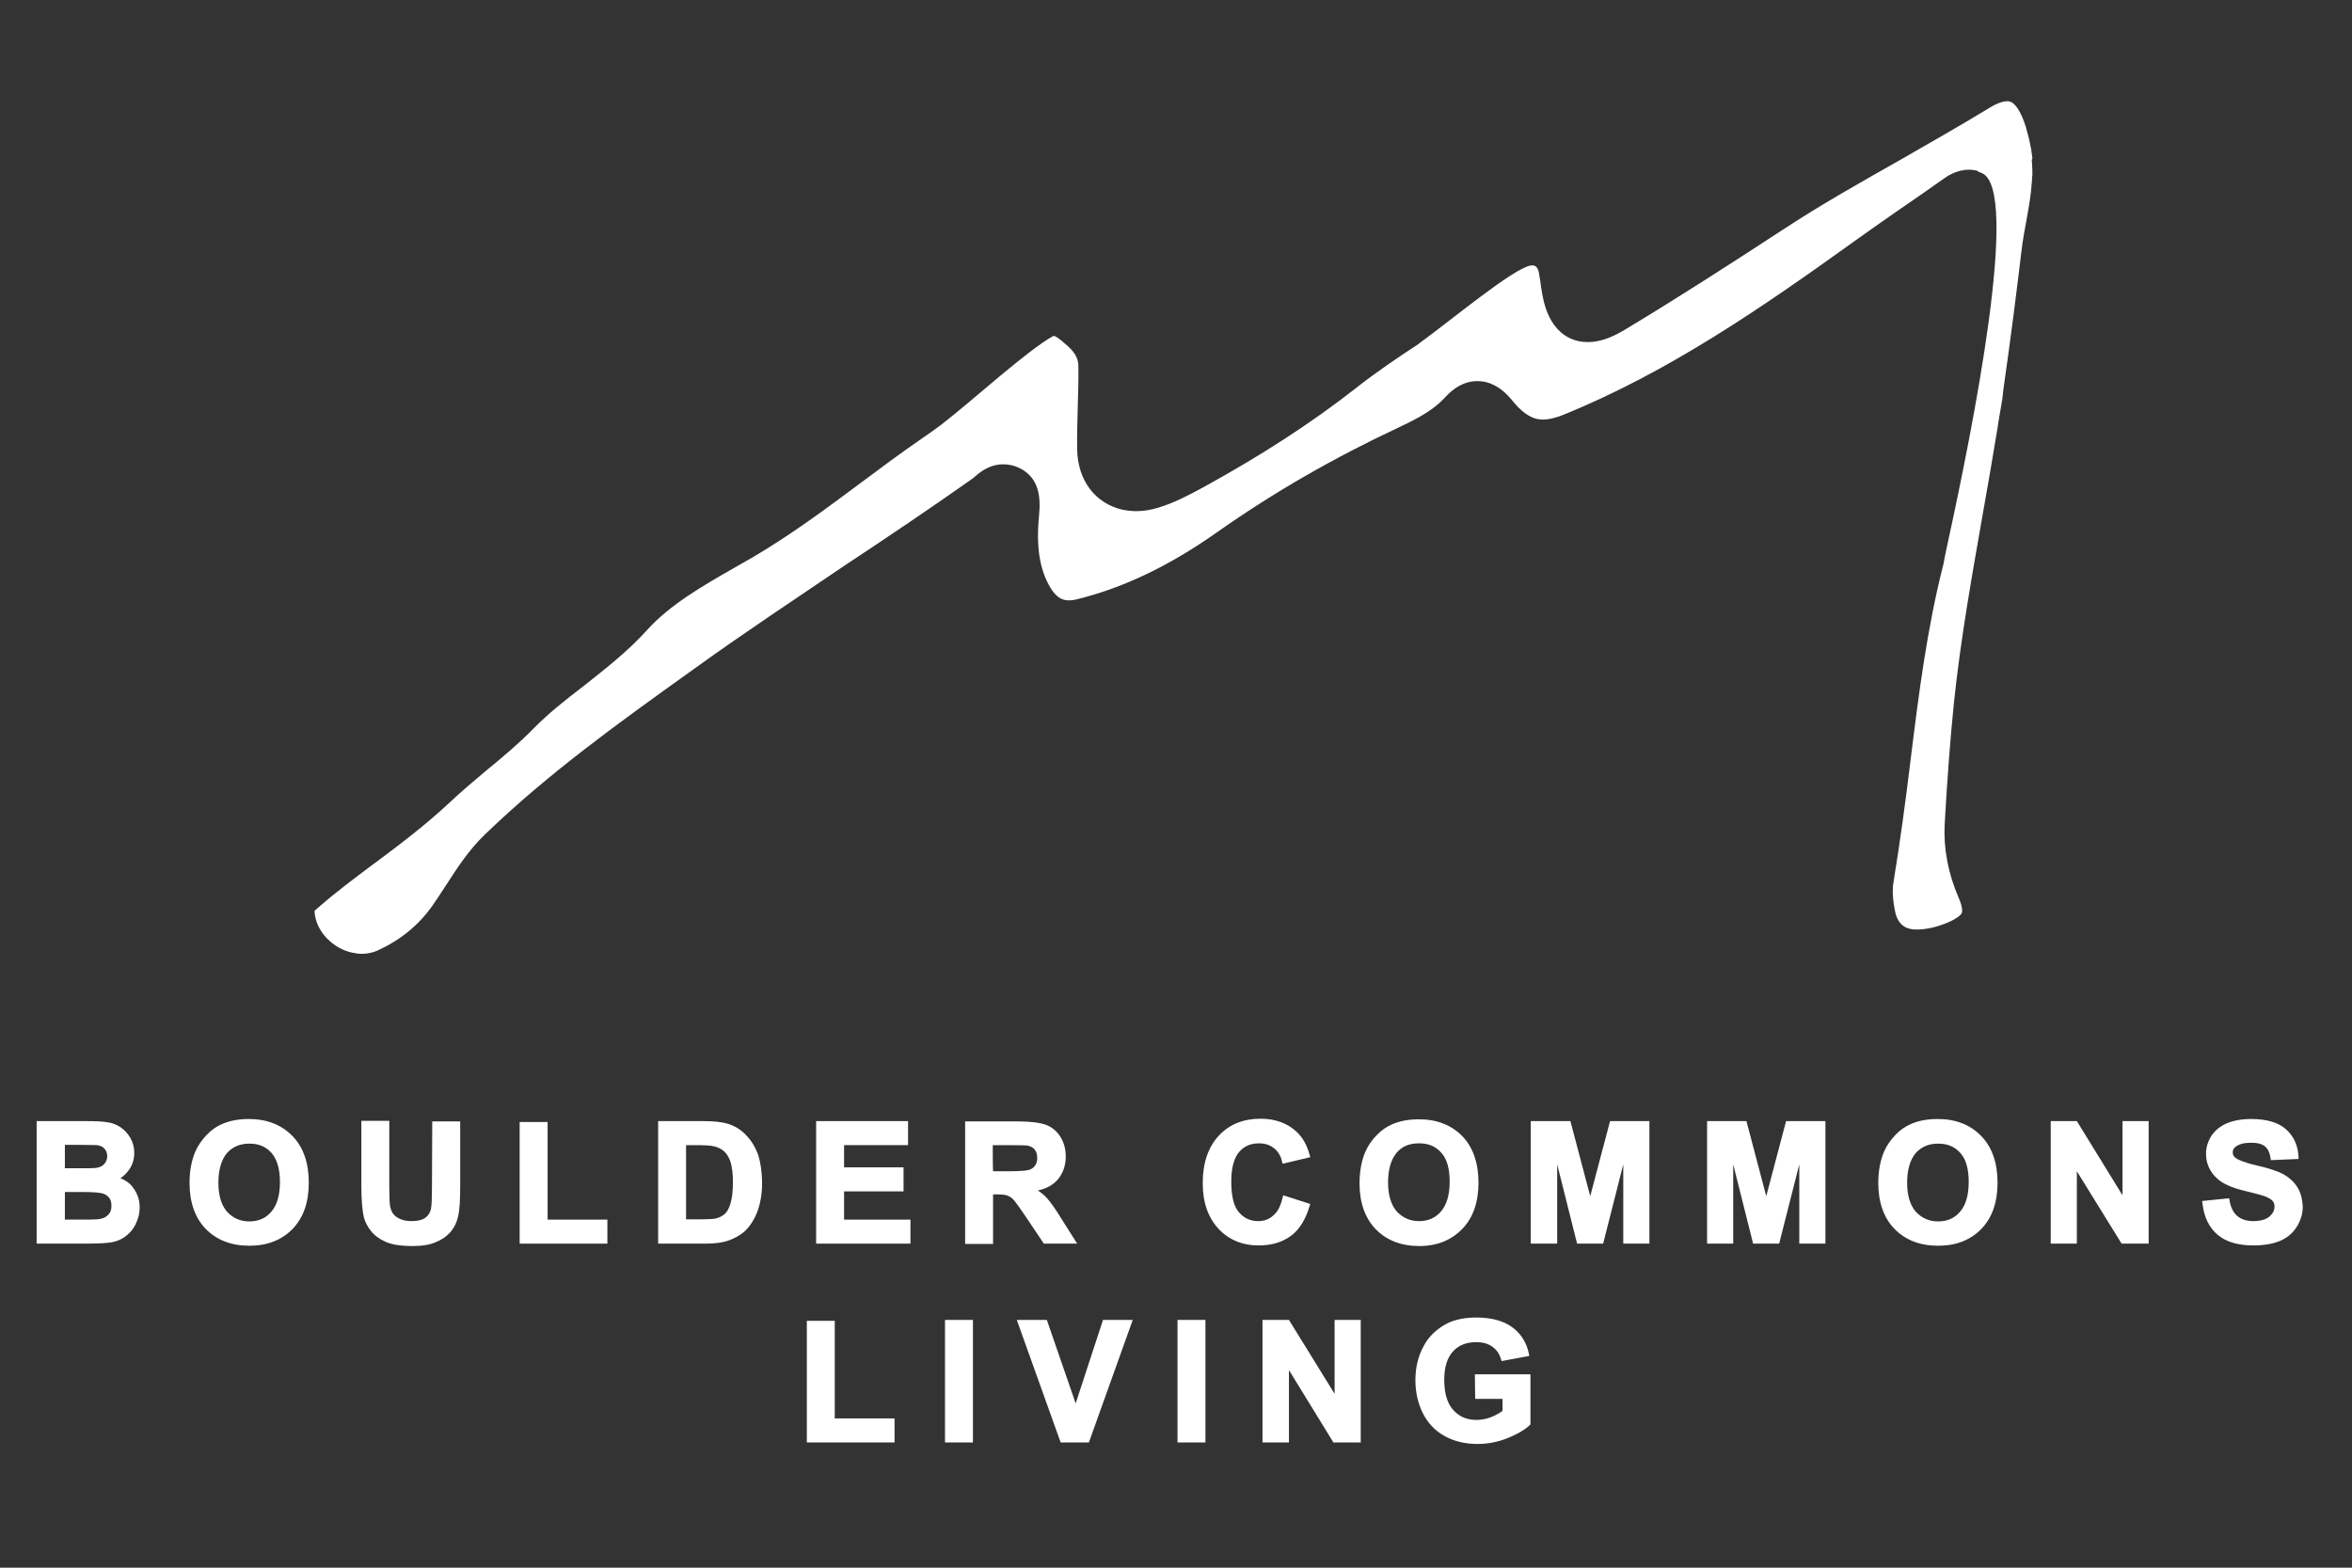
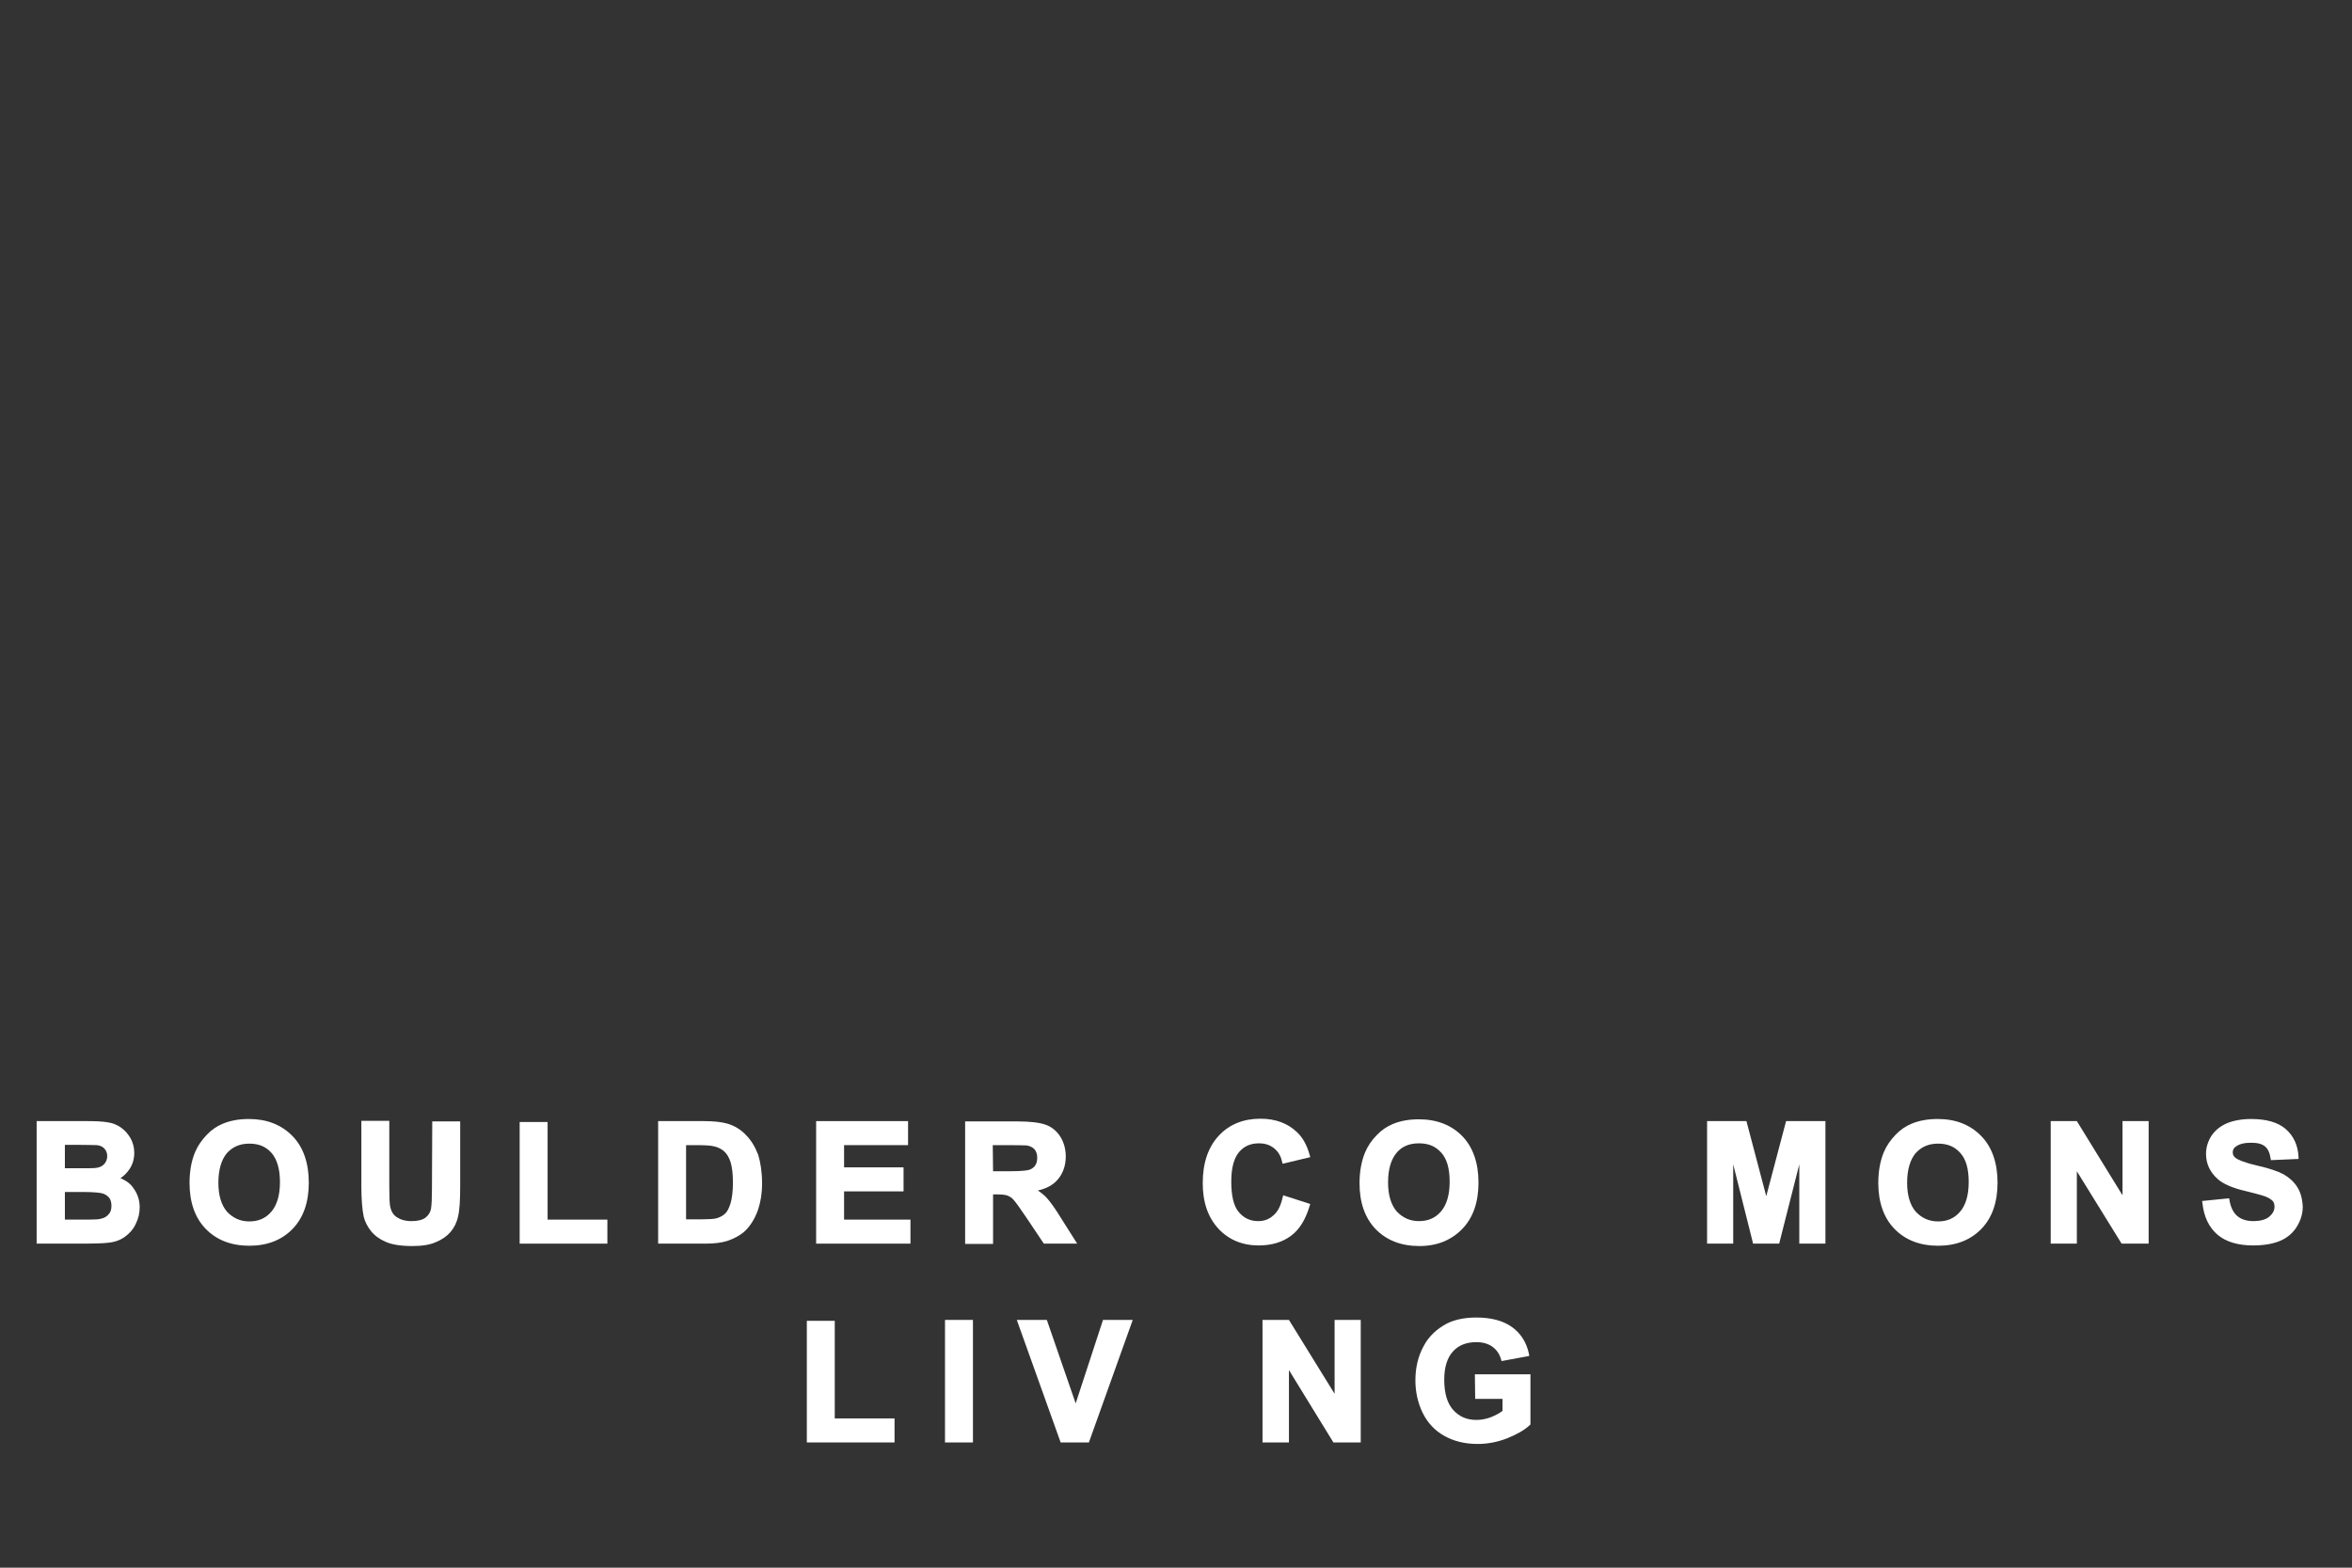
<svg xmlns="http://www.w3.org/2000/svg" version="1.1" id="Layer_1" x="0px" y="0px" viewBox="0 0 783 522" enable-background="new 0 0 783 522" xml:space="preserve">
  <rect x="0" y="0" width="783" height="522" fill="#333333" stroke="none" />
  <g>
-     <path fill="#FFFFFF" d="M676.6,52.7c-0.1-0.8-0.2-1.5-0.3-2.3c-0.1-0.3-0.1-0.6-0.1-0.9c0-0.1-0.1-0.1-0.1-0.2   c-0.4-2.3-1-4.7-1.7-7.1c-1.5-4.8-3.5-8-5.4-8.4c-0.2-0.1-0.5-0.1-0.7-0.1c-1.6,0-3.8,0.8-6.3,2.4c-9.9,6-19.9,11.7-29.5,17.2   c-12.9,7.3-26.2,14.8-38.7,23c-17.6,11.5-34.8,22.6-52.4,33.2c-3.6,2.2-8,4.4-12.7,4.4c-1.1,0-2.2-0.1-3.2-0.3   c-9.9-2.3-11.7-13-12.4-17.6l-0.3-2.2c-0.1-0.6-0.2-1.2-0.3-1.8c-0.3-2.5-0.9-3.9-2.9-3.6c-5.9,1-26.2,18-37.1,25.9   c-0.1,0.1-0.2,0.2-0.2,0.2c-7,4.6-14,9.3-20.6,14.5c-14.9,11.7-31.7,22.6-51.2,33.3c-4.8,2.6-9.5,5.1-14.8,6.7   c-2.5,0.8-5,1.2-7.4,1.2c-1.6,0-3.2-0.2-4.7-0.5c-9-2.1-14.8-9.7-15-20c-0.1-5,0.1-10.2,0.2-14.4c0.1-4.5,0.3-9.1,0.2-13.6   c-0.1-2.6-1.3-4.7-4.5-7.3l0,0c-1.3-1.2-3.3-2.8-3.9-2.5c-8.8,4.9-26.5,21.2-37.1,29.4c-2.4,1.8-4.8,3.5-7.3,5.2   c-6.5,4.5-13,9.3-19.4,14.1c-11.4,8.5-23.2,17.3-36.1,24.9c-2.1,1.2-4.2,2.4-6.3,3.6c-10.5,6-21.3,12.2-28.9,20.6   c-6.6,7.3-14.1,13.1-21.3,18.8c-6,4.6-11.6,9-16.6,14.1c-5,5.1-10.5,9.7-16,14.2c-4,3.4-8.1,6.8-11.9,10.4   c-8,7.5-16.5,13.9-24.8,20.1l-0.3,0.2c-6.4,4.8-13,9.7-19,15c0,0-0.8,0.7-0.9,0.8c0.3,7,6.4,12.6,12.5,13.9   c1.1,0.2,2.2,0.4,3.2,0.4c1.9,0,3.7-0.4,5.3-1.1c7.6-3.5,13.5-8.3,18.1-14.7c1.5-2.2,3-4.4,4.4-6.6l0.2-0.3c3.7-5.7,7.5-11.7,13-17   c21-20.3,44.7-37.3,67.6-53.7l3.2-2.3c16-11.5,32.6-22.5,48.7-33.4c14.2-9.4,28.8-19.2,42.8-29.1c0.1-0.1,0.2-0.2,0.5-0.4   c1.6-1.4,4.9-4.4,9.8-4.4c0.9,0,1.8,0.1,2.7,0.3c1.4,0.3,2.7,0.9,3.9,1.6c4.9,3.2,6,8.2,5.3,15.3c-1,10.3,0.2,17.9,3.8,23.9   c1.4,2.3,2.9,3.6,4.5,4c0.5,0.1,0.9,0.2,1.5,0.2c0.9,0,1.9-0.1,3-0.4c15.3-3.8,30.5-11,46.5-22.3c18.9-13.3,38.7-24.7,60.7-35   c6.4-3,11.4-5.8,15-9.7c1.3-1.4,5.1-5.6,10.9-5.6c0.9,0,1.9,0.1,2.8,0.3c4.1,1,6.9,3.8,8.8,6.1c2.9,3.6,5.6,5.6,8.3,6.2   c0.6,0.1,1.3,0.2,2,0.2c1.8,0,3.9-0.5,6.3-1.4c35.2-14.2,66.5-35.8,98.2-58.6c4.9-3.5,9.9-7,14.8-10.4l0.6-0.4   c4.4-3,8.8-6.1,13.2-9.2c1.1-0.8,4.4-3.2,8.7-3.2c0.9,0,1.7,0.1,2.5,0.3c0.1,0,0.2,0.1,0.3,0.1c0.3,0.3,0.8,0.5,1.4,0.7   c13.1,5.2-3,85.3-11.5,124.2c-0.5,2.3-0.9,4.3-1.2,6c-5.4,21.1-8.2,42.9-11,65.7c-1.6,13.1-3.4,26.6-5.6,40   c-0.5,2.8-0.3,6.2,0.5,10c1,4.9,4.1,5.6,5.1,5.8c0.7,0.2,1.4,0.2,2.2,0.2h0.4c3.2-0.1,6.4-0.9,9.8-2.3c3-1.3,4.4-2.5,4.7-3.2   c0.1-0.2,0.5-1.6-1.1-5.2c-3.5-8.1-5-16.3-4.6-24.3c0.8-14.4,1.8-27.8,3.1-40.7c2.2-20.9,5.9-41.6,9.4-61.6   c1.8-9.9,3.5-20.1,5.2-30.3c0-0.1,0-0.1,0-0.2c0-0.2,0.1-0.4,0.1-0.6c0.4-2.6,0.9-5.2,1.3-7.7c0.2-1.1,0.3-2.3,0.4-3.4   c2.6-18.1,4.7-34.9,6-45.9c0.9-8,3-15.6,3.5-23.3c0-0.4,0.1-0.8,0.1-1.3c0-0.4,0-0.8,0.1-1.2c0-1.1,0-2.3-0.1-3.5   c0-0.5-0.1-1-0.1-1.5L676.6,52.7z" />
    <path fill="#FFFFFF" d="M40.1,392.3c1.2-0.8,2.2-1.8,3-3c1.1-1.6,1.6-3.5,1.6-5.5c0-1.8-0.5-3.5-1.3-4.9c-0.9-1.5-1.9-2.6-3.2-3.5   c-1.3-0.9-2.8-1.5-4.4-1.7c-1.6-0.3-4-0.4-7.1-0.4H12.2v40.8h14.1c5.2,0,8.3-0.1,9.7-0.3c2.2-0.2,4.1-0.9,5.6-2   c1.5-1.1,2.8-2.5,3.6-4.3c0.9-1.8,1.3-3.6,1.3-5.5c0-2.4-0.7-4.5-2.1-6.4C43.5,394.2,42,393.1,40.1,392.3L40.1,392.3z M28.3,406.1   h-6.7v-9.2h5.8c4.4,0,6.1,0.3,6.8,0.5c1,0.3,1.7,0.9,2.2,1.5c0.5,0.7,0.7,1.6,0.7,2.6c0,1.3-0.3,2.2-1,2.9   c-0.6,0.7-1.5,1.2-2.5,1.4C33.1,406,31.7,406.1,28.3,406.1L28.3,406.1z M34.6,387.7c-0.7,0.7-1.6,1.1-2.8,1.2   c-0.7,0.1-2.6,0.1-5.7,0.1h-4.5v-7.8h3.9c3.7,0,6,0.1,6.7,0.1c1.1,0.1,2,0.5,2.6,1.2s0.9,1.5,0.9,2.5S35.3,387,34.6,387.7   L34.6,387.7z" />
    <path fill="#FFFFFF" d="M82.9,372.6c-3.3,0-6.2,0.5-8.8,1.6c-1.9,0.8-3.7,2-5.3,3.7s-2.9,3.5-3.8,5.6c-1.2,2.8-1.9,6.3-1.9,10.4   c0,6.4,1.8,11.6,5.4,15.3c3.6,3.7,8.5,5.6,14.5,5.6s10.8-1.9,14.4-5.6c3.6-3.7,5.4-8.9,5.4-15.4s-1.8-11.8-5.4-15.5   C93.7,374.5,88.8,372.6,82.9,372.6L82.9,372.6z M93.2,393.6c0,4.4-1,7.7-2.9,9.9c-1.9,2.2-4.3,3.2-7.3,3.2c-3,0-5.4-1.1-7.4-3.2   c-1.9-2.2-2.9-5.4-2.9-9.7c0-4.3,1-7.6,2.8-9.8c1.9-2.1,4.3-3.2,7.5-3.2s5.5,1,7.4,3.1C92.2,386,93.2,389.2,93.2,393.6L93.2,393.6z   " />
    <path fill="#FFFFFF" d="M143.8,395.8c0,3.1-0.1,5.3-0.3,6.6c-0.2,1.2-0.8,2.2-1.8,3c-1,0.8-2.6,1.2-4.7,1.2c-2.1,0-3.7-0.5-4.9-1.3   s-1.9-2-2.2-3.5c-0.2-1-0.3-3.1-0.3-6.5v-22.1h-9.3V395c0,4.4,0.3,7.9,0.8,10.2c0.4,1.6,1.2,3.2,2.4,4.7c1.2,1.5,2.8,2.7,4.9,3.6   c2,0.9,5,1.4,8.9,1.4c3.2,0,5.8-0.4,7.8-1.3c2-0.8,3.7-2,4.9-3.4s2.1-3.2,2.5-5.2c0.5-2,0.7-5.3,0.7-10.2v-21.4h-9.3L143.8,395.8   L143.8,395.8z" />
    <polygon fill="#FFFFFF" points="182.3,373.6 173,373.6 173,414.1 202.2,414.1 202.2,406.1 182.3,406.1  " />
    <path fill="#FFFFFF" d="M248.3,377.9c-1.7-1.8-3.8-3.1-6.3-3.8c-1.8-0.5-4.4-0.8-7.7-0.8h-15.2v40.8h15.7c3,0,5.4-0.3,7.3-0.9   c2.4-0.8,4.4-1.9,5.9-3.3c1.9-1.8,3.4-4.3,4.4-7.2c0.8-2.4,1.3-5.3,1.3-8.6c0-3.8-0.5-7-1.3-9.6   C251.4,381.9,250.1,379.7,248.3,377.9L248.3,377.9z M228.4,381.3h2.9c3.2,0,5.3,0.1,6.4,0.4c1.4,0.3,2.5,0.9,3.4,1.7   c0.9,0.8,1.6,2,2.1,3.5c0.5,1.6,0.8,3.9,0.8,6.8c0,3-0.3,5.3-0.8,7c-0.5,1.6-1.1,2.8-1.9,3.5c-0.8,0.7-1.8,1.2-2.9,1.5   c-0.9,0.2-2.5,0.3-4.7,0.3h-5.3L228.4,381.3L228.4,381.3z" />
    <polygon fill="#FFFFFF" points="281,396.7 300.8,396.7 300.8,388.7 281,388.7 281,381.3 302.3,381.3 302.3,373.3 271.7,373.3    271.7,414.1 303.1,414.1 303.1,406.1 281,406.1  " />
-     <path fill="#FFFFFF" d="M347.5,414.1h11.1l-5.5-8.7c-1.9-3.1-3.5-5.3-4.6-6.5c-0.8-0.9-1.8-1.7-3-2.5c2.8-0.6,5-1.8,6.5-3.5   c1.8-2,2.8-4.7,2.8-7.8c0-2.4-0.6-4.7-1.8-6.6c-1.2-1.9-2.9-3.3-4.9-4c-2-0.7-5.1-1.1-9.4-1.1h-17.4v40.8h9.3v-16.5h1   c1.8,0,3,0.1,3.8,0.4c0.7,0.3,1.5,0.7,2.1,1.5c0.7,0.8,2.1,2.7,4.1,5.7L347.5,414.1L347.5,414.1z M330.5,381.3h5.6   c3.2,0,5.1,0.1,5.7,0.1c1.1,0.2,2,0.6,2.6,1.3c0.6,0.7,0.9,1.6,0.9,2.8c0,1-0.2,1.9-0.7,2.6c-0.5,0.7-1.1,1.1-1.9,1.4   c-0.6,0.2-2.3,0.5-6.9,0.5h-5.2C330.5,390,330.5,381.3,330.5,381.3z" />
+     <path fill="#FFFFFF" d="M347.5,414.1h11.1l-5.5-8.7c-1.9-3.1-3.5-5.3-4.6-6.5c-0.8-0.9-1.8-1.7-3-2.5c2.8-0.6,5-1.8,6.5-3.5   c1.8-2,2.8-4.7,2.8-7.8c0-2.4-0.6-4.7-1.8-6.6c-1.2-1.9-2.9-3.3-4.9-4c-2-0.7-5.1-1.1-9.4-1.1h-17.4v40.8h9.3v-16.5h1   c1.8,0,3,0.1,3.8,0.4c0.7,0.3,1.5,0.7,2.1,1.5c0.7,0.8,2.1,2.7,4.1,5.7L347.5,414.1L347.5,414.1z M330.5,381.3h5.6   c3.2,0,5.1,0.1,5.7,0.1c1.1,0.2,2,0.6,2.6,1.3c0.6,0.7,0.9,1.6,0.9,2.8c0,1-0.2,1.9-0.7,2.6c-0.5,0.7-1.1,1.1-1.9,1.4   c-0.6,0.2-2.3,0.5-6.9,0.5h-5.2z" />
    <path fill="#FFFFFF" d="M436,401.5l0.2-0.6l-9-2.9l-0.2,0.7c-0.6,2.7-1.6,4.8-3.1,6c-1.4,1.3-3.1,1.9-5,1.9c-2.7,0-4.8-1-6.5-3   c-1.7-2-2.5-5.4-2.5-10.2c0-4.5,0.9-7.8,2.6-9.8c1.7-2,3.9-2.9,6.6-2.9c2,0,3.6,0.5,5,1.6c1.4,1.1,2.3,2.6,2.7,4.5l0.2,0.7l9.2-2.2   l-0.2-0.7c-0.9-3.3-2.3-5.8-4.2-7.6c-3.1-3-7.2-4.5-12.2-4.5c-5.7,0-10.4,1.9-13.9,5.7c-3.5,3.8-5.3,9-5.3,15.8   c0,6.4,1.8,11.4,5.2,15.1s8,5.6,13.4,5.6c4.4,0,8-1.1,10.9-3.3C432.7,409.3,434.7,405.9,436,401.5L436,401.5z" />
    <path fill="#FFFFFF" d="M486.8,409.2c3.6-3.7,5.4-8.9,5.4-15.4s-1.8-11.8-5.4-15.5c-3.6-3.7-8.5-5.6-14.4-5.6   c-3.3,0-6.2,0.5-8.8,1.6c-1.9,0.8-3.7,2-5.3,3.7c-1.6,1.6-2.9,3.5-3.8,5.6c-1.2,2.8-1.9,6.3-1.9,10.4c0,6.4,1.8,11.6,5.4,15.3   c3.6,3.7,8.5,5.6,14.5,5.6S483.2,412.9,486.8,409.2L486.8,409.2z M462.1,393.7c0-4.4,1-7.6,2.8-9.8s4.3-3.2,7.5-3.2s5.5,1,7.4,3.1   s2.8,5.3,2.8,9.7s-1,7.7-2.9,9.9c-1.9,2.2-4.3,3.2-7.3,3.2s-5.4-1.1-7.4-3.2C463.1,401.2,462.1,398,462.1,393.7L462.1,393.7z" />
-     <polygon fill="#FFFFFF" points="529.4,398.3 522.8,373.3 509.6,373.3 509.6,414.1 518.4,414.1 518.4,387.7 524.9,413.6 525,414.1    533.7,414.1 540.4,387.7 540.4,414.1 549.1,414.1 549.1,373.3 536,373.3  " />
    <polygon fill="#FFFFFF" points="588,398.3 581.4,373.3 568.3,373.3 568.3,414.1 577,414.1 577,387.7 583.5,413.6 583.6,414.1    592.3,414.1 599,387.7 599,414.1 607.7,414.1 607.7,373.3 594.6,373.3  " />
    <path fill="#FFFFFF" d="M645.1,372.6c-3.3,0-6.2,0.5-8.8,1.6c-1.9,0.8-3.7,2-5.3,3.7s-2.9,3.5-3.8,5.6c-1.2,2.8-1.9,6.3-1.9,10.4   c0,6.4,1.8,11.6,5.4,15.3c3.6,3.7,8.5,5.6,14.5,5.6s10.8-1.9,14.4-5.6c3.6-3.7,5.4-8.9,5.4-15.4s-1.8-11.8-5.4-15.5   C655.9,374.5,651.1,372.6,645.1,372.6L645.1,372.6z M655.4,393.6c0,4.4-1,7.7-2.9,9.9c-1.9,2.2-4.3,3.2-7.3,3.2   c-3,0-5.4-1.1-7.4-3.2c-1.9-2.2-2.9-5.4-2.9-9.7c0-4.3,1-7.6,2.8-9.8c1.9-2.1,4.3-3.2,7.5-3.2s5.5,1,7.4,3.1   C654.5,386,655.4,389.2,655.4,393.6L655.4,393.6z" />
    <polygon fill="#FFFFFF" points="706.6,398 691.4,373.3 682.7,373.3 682.7,414.1 691.4,414.1 691.4,390 706.3,414.1 715.3,414.1    715.3,373.3 706.6,373.3  " />
    <path fill="#FFFFFF" d="M764.8,395.3c-1.1-1.8-2.7-3.2-4.6-4.3c-1.9-1-4.8-2-8.8-2.9c-4.7-1.1-6.4-2-7.1-2.5s-1-1.1-1-1.9   c0-0.8,0.3-1.4,1-1.9c1.2-0.9,2.9-1.3,5.1-1.3c2.2,0,3.6,0.4,4.6,1.2c1,0.8,1.6,2.1,1.9,4l0.1,0.6l9.2-0.4v-0.7   c-0.2-3.8-1.6-6.9-4.2-9.2c-2.6-2.3-6.5-3.4-11.6-3.4c-3.1,0-5.8,0.5-8,1.4c-2.3,1-4,2.4-5.2,4.2c-1.2,1.9-1.8,3.9-1.8,6   c0,3.3,1.3,6.1,3.9,8.4c1.8,1.6,4.9,3,9.3,4c3.3,0.8,5.4,1.4,6.3,1.7c1.3,0.5,2.1,1,2.6,1.5c0.5,0.5,0.7,1.2,0.7,2   c0,1.3-0.6,2.3-1.7,3.3c-1.2,1-3,1.5-5.4,1.5c-2.2,0-4-0.6-5.3-1.7c-1.3-1.1-2.2-2.9-2.6-5.3l-0.1-0.6l-9,0.9l0.1,0.7   c0.5,4.6,2.2,8.1,5,10.5c2.8,2.4,6.8,3.6,11.9,3.6c3.5,0,6.5-0.5,8.9-1.5c2.4-1,4.3-2.6,5.6-4.7c1.3-2.1,2-4.3,2-6.7   C766.5,399.3,765.9,397,764.8,395.3L764.8,395.3z" />
    <polygon fill="#FFFFFF" points="277.9,439.8 268.6,439.8 268.6,480.3 297.8,480.3 297.8,472.3 277.9,472.3  " />
    <rect x="314.6" y="439.5" fill="#FFFFFF" width="9.3" height="40.8" />
    <polygon fill="#FFFFFF" points="358.1,467.3 348.5,439.5 338.5,439.5 353.1,480.3 362.5,480.3 377.1,439.5 367.2,439.5  " />
-     <rect x="392" y="439.5" fill="#FFFFFF" width="9.3" height="40.8" />
    <polygon fill="#FFFFFF" points="444.3,464.1 429.1,439.5 420.3,439.5 420.3,480.3 429.1,480.3 429.1,456.2 443.9,480.3 453,480.3    453,439.5 444.3,439.5  " />
    <path fill="#FFFFFF" d="M491.1,465.8h9.1v4c-1.1,0.8-2.4,1.5-3.9,2.1c-1.6,0.6-3.2,0.9-4.8,0.9c-3.2,0-5.7-1.1-7.7-3.3   c-2-2.2-3-5.6-3-10.1c0-4.2,1-7.3,2.9-9.4c1.9-2.1,4.5-3.1,7.8-3.1c2.1,0,3.9,0.5,5.3,1.5c1.4,1,2.4,2.4,2.9,4.2l0.2,0.6l9.2-1.7   l-0.1-0.7c-0.8-3.8-2.7-6.8-5.6-8.9c-2.9-2.1-6.9-3.2-11.9-3.2c-3.9,0-7.2,0.7-9.8,2c-3.4,1.8-6.1,4.3-7.8,7.6   c-1.8,3.3-2.7,7.1-2.7,11.3c0,3.9,0.8,7.5,2.4,10.8c1.6,3.3,4,5.9,7.2,7.7c3.2,1.8,6.9,2.7,11.1,2.7c3.3,0,6.6-0.6,9.9-1.9   c3.2-1.3,5.7-2.7,7.5-4.4l0.2-0.2v-16.7h-18.5L491.1,465.8L491.1,465.8z" />
  </g>
</svg>